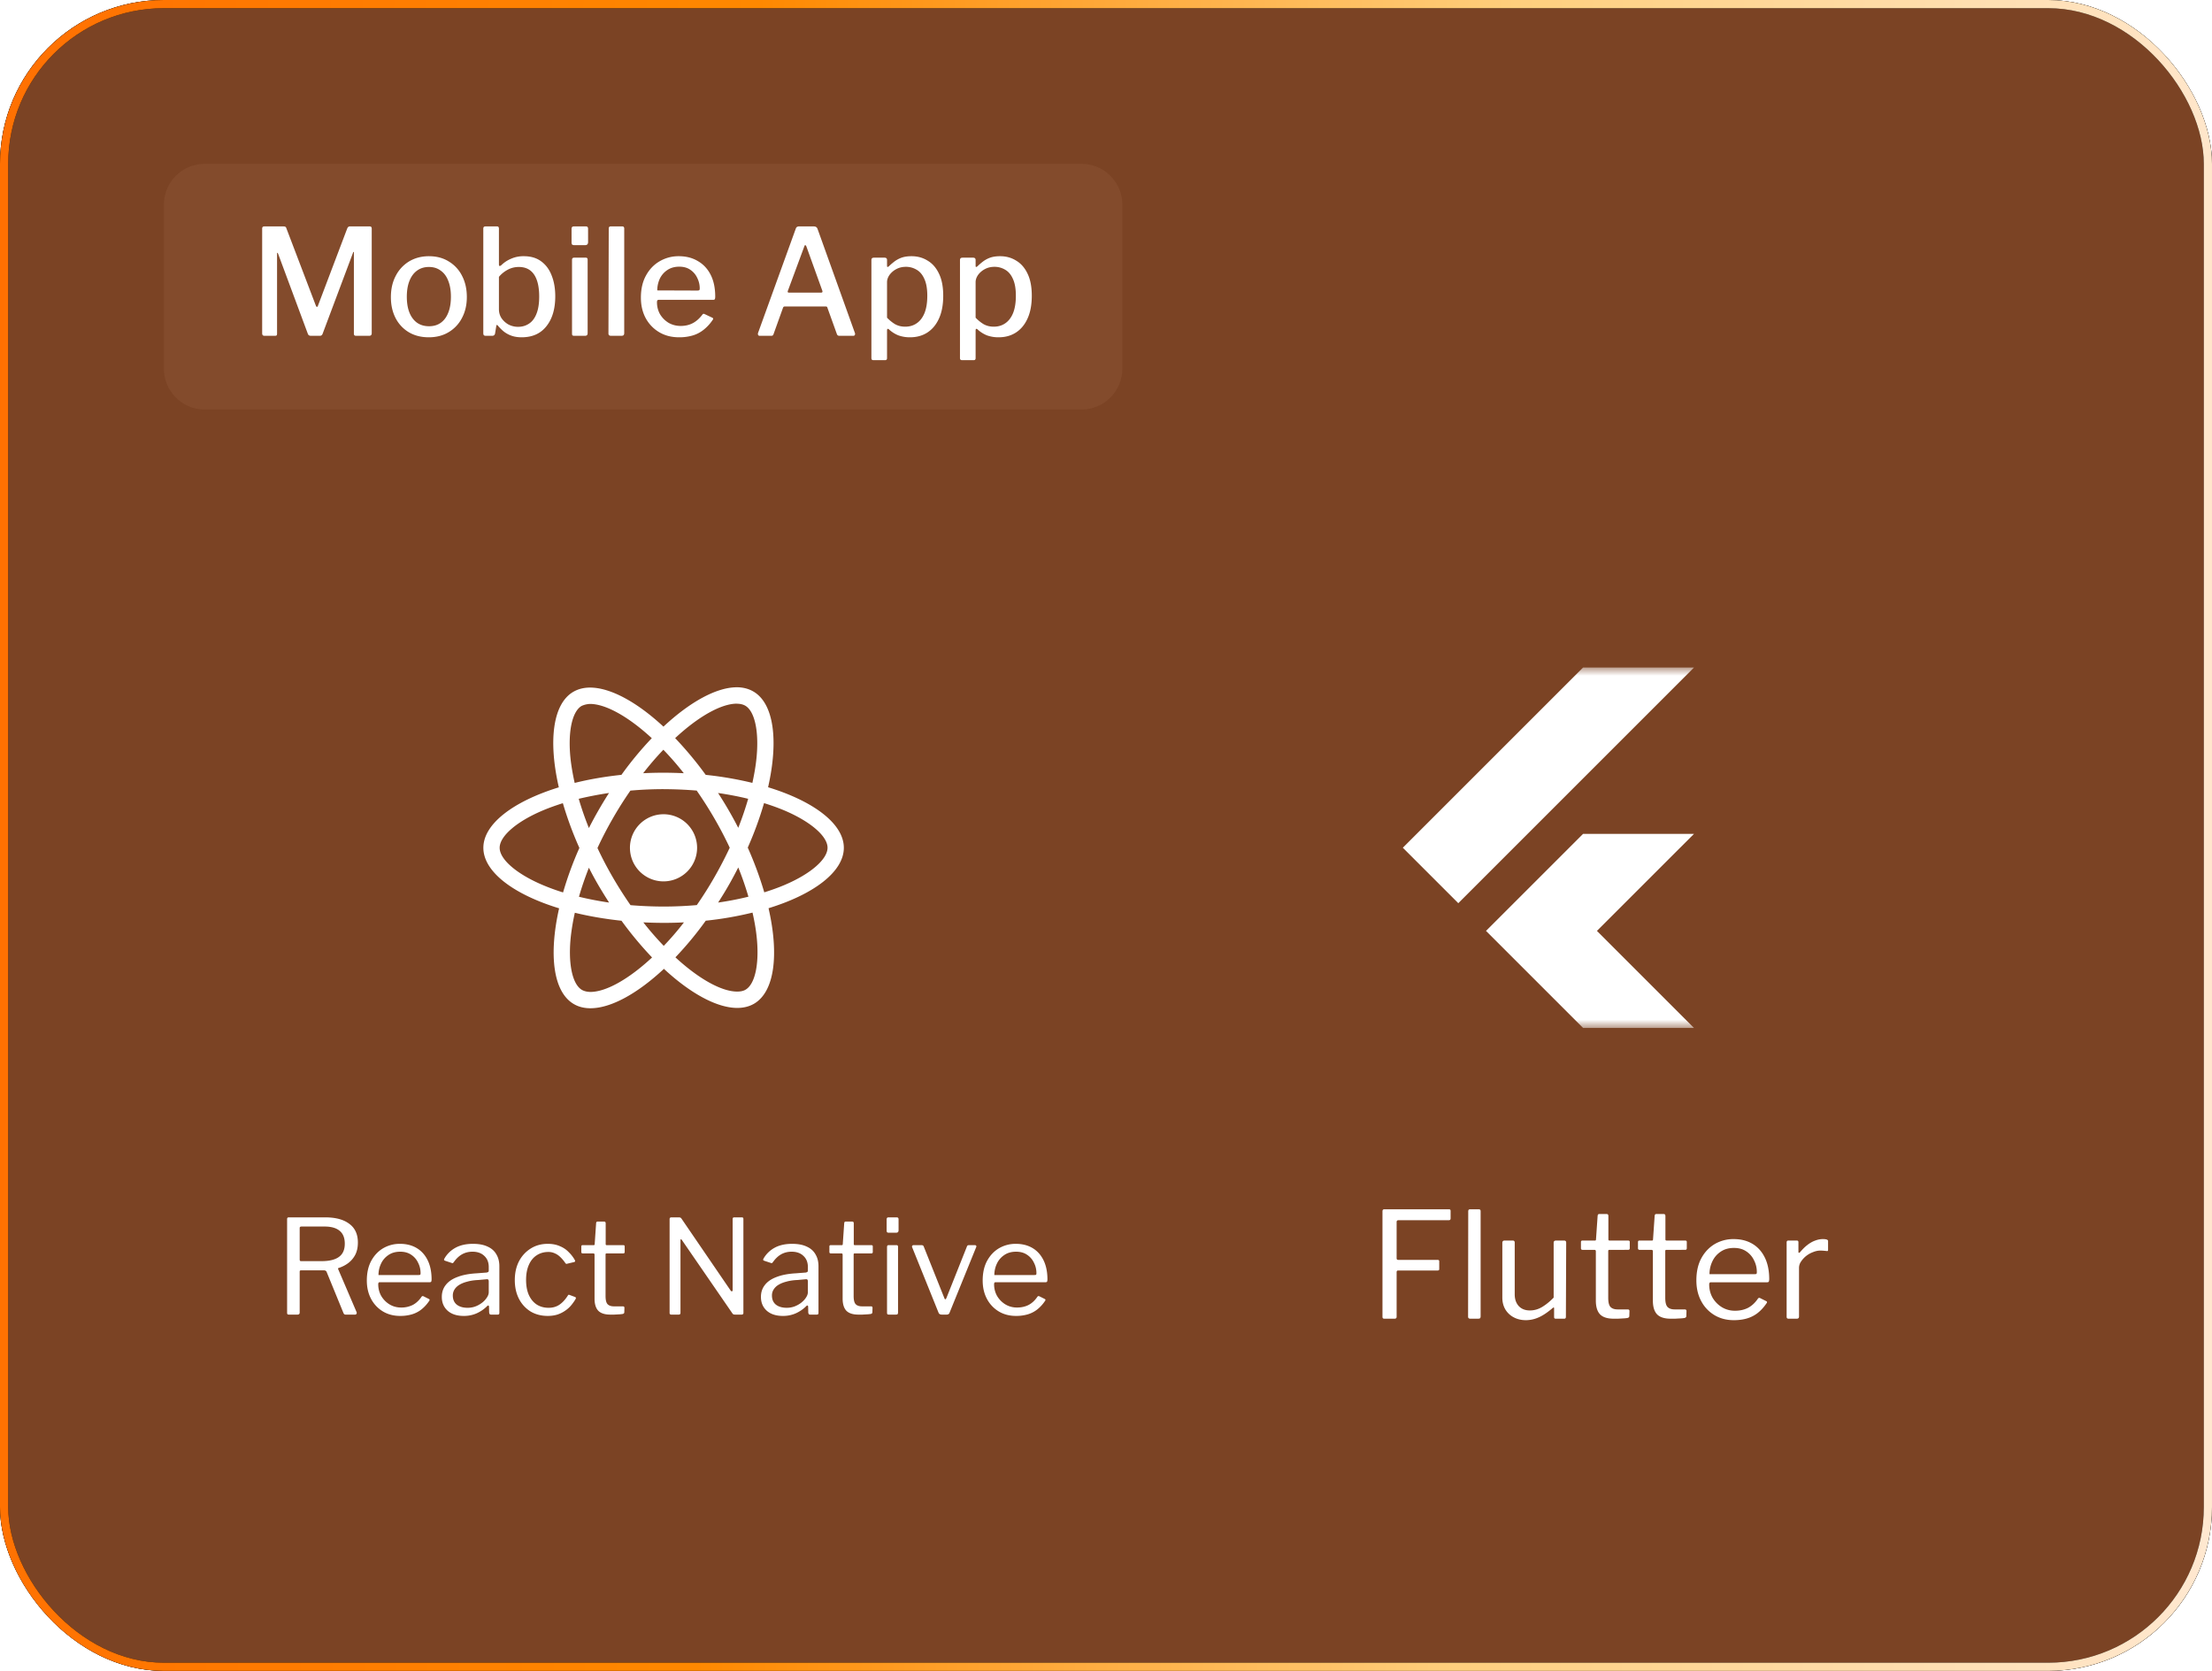
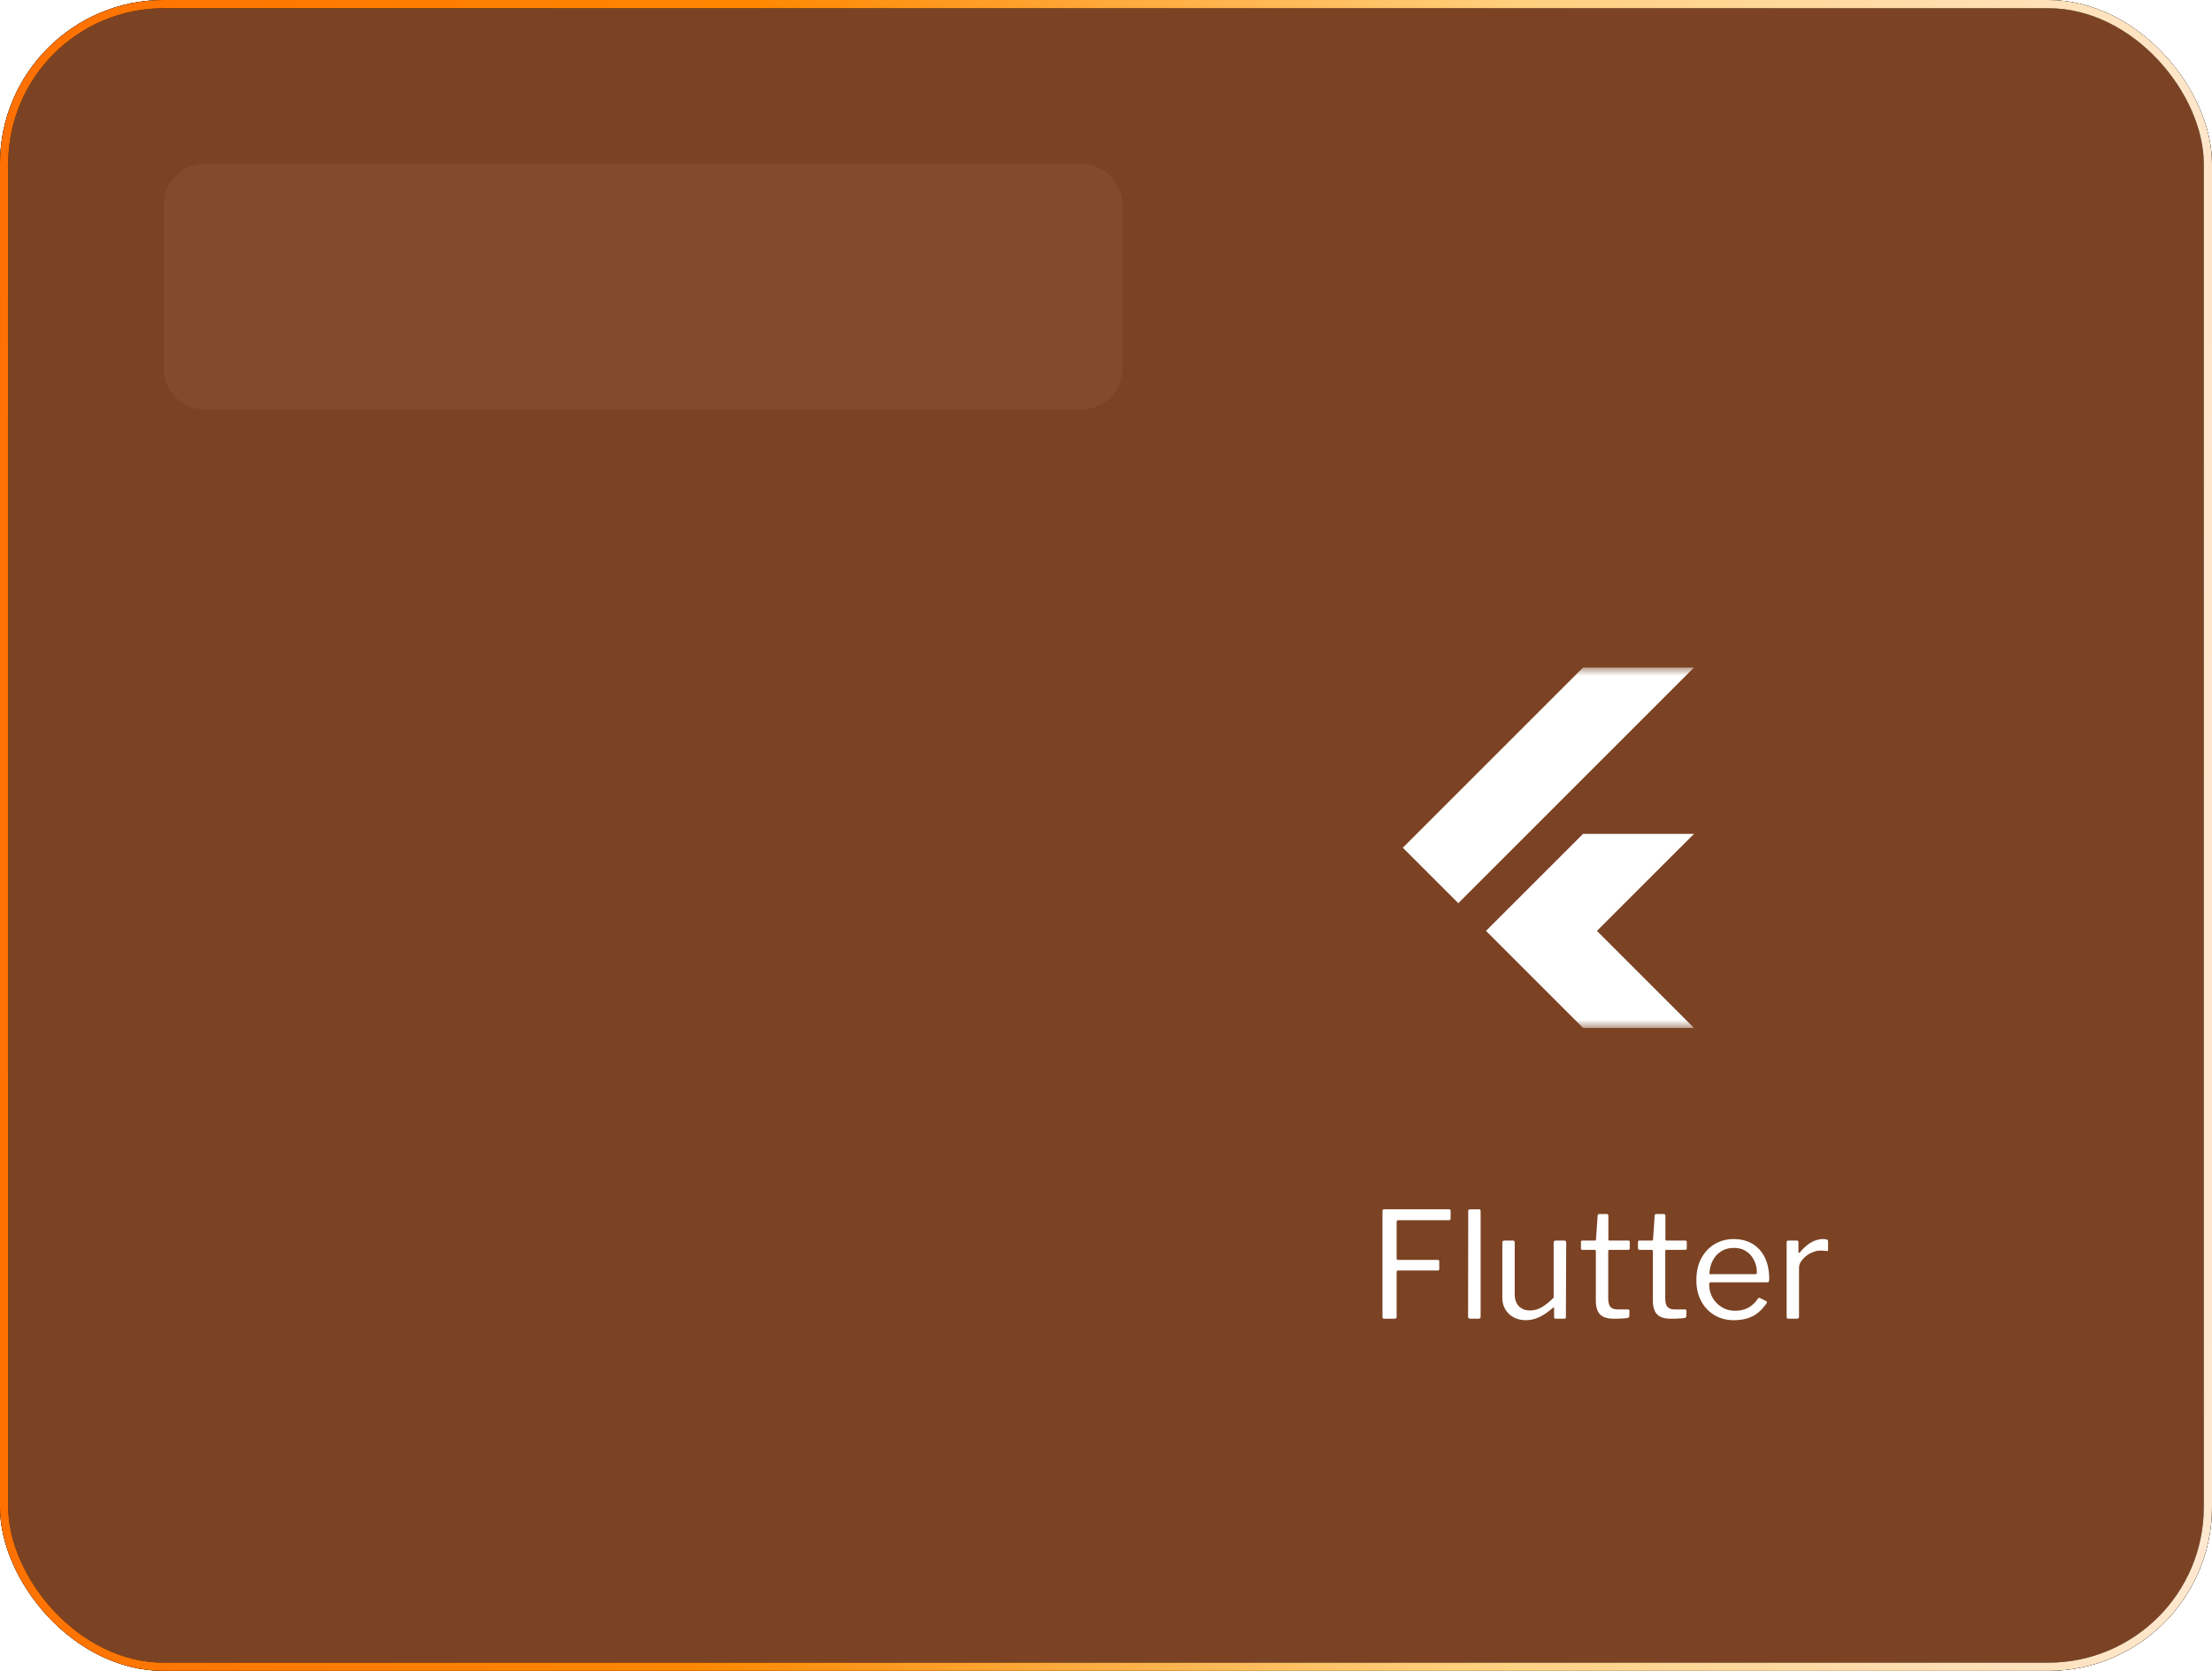
<svg xmlns="http://www.w3.org/2000/svg" width="270" height="204" fill="none" viewBox="0 0 270 204">
  <g clip-path="url(#a)">
    <g clip-path="url(#b)">
      <g clip-path="url(#c)">
        <rect width="270" height="204" fill="#1b1b1b" rx="20" />
        <path fill="#292929" d="M132 20H25a5 5 0 0 0-5 5v20a5 5 0 0 0 5 5h107a5 5 0 0 0 5-5V25a5 5 0 0 0-5-5" />
        <g filter="url(#d)">
          <circle cy="104" r="300" fill="#ff7a30" fill-opacity=".42" />
        </g>
-         <path fill="#fff" d="M32.288 41Q32 41 32 40.694v-12.78q0-.27.252-.27h2.358q.162 0 .234.054.072.036.108.162l3.6 9.45q.072.162.144.162.072-.018.126-.18l3.546-9.36q.108-.288.324-.288h2.448q.234 0 .234.27v12.762q0 .324-.324.324h-1.548q-.162 0-.234-.054-.072-.072-.072-.234v-9.864q0-.108-.054-.09-.036.018-.054.108l-3.708 9.882q-.09.252-.342.252h-1.08q-.288 0-.378-.234l-3.636-9.792q-.054-.108-.09-.108t-.036.108v9.774q0 .126-.054.198-.054.054-.216.054zm20.051.18q-1.386 0-2.43-.612a4.3 4.3 0 0 1-1.62-1.728q-.576-1.116-.576-2.556 0-1.494.594-2.61a4.4 4.4 0 0 1 1.638-1.764q1.062-.63 2.412-.63 1.404 0 2.43.648a4.27 4.27 0 0 1 1.62 1.764q.576 1.116.576 2.574 0 1.44-.594 2.556a4.3 4.3 0 0 1-1.62 1.728q-1.044.63-2.43.63m.036-1.35q.846 0 1.44-.432t.9-1.224q.324-.81.324-1.944t-.324-1.944q-.306-.81-.918-1.242-.594-.45-1.44-.45t-1.458.45q-.594.432-.918 1.242t-.324 1.944.324 1.944q.324.792.918 1.224.612.432 1.476.432M59.316 41q-.18 0-.252-.072t-.072-.252V27.914q0-.27.252-.27h1.44q.216 0 .216.27v4.356q0 .18.072.198.09.018.216-.09a4 4 0 0 1 .558-.45q.378-.252.918-.45a3.8 3.8 0 0 1 1.278-.198q1.296 0 2.142.648.846.63 1.26 1.728.432 1.098.432 2.52 0 2.304-1.08 3.654-1.062 1.35-3.024 1.35-.774 0-1.35-.234a3.2 3.2 0 0 1-.954-.576 5.5 5.5 0 0 1-.594-.612q-.072-.09-.144-.072-.054 0-.054.126l-.144.882q-.054.306-.36.306zm1.584-3.24q0 .612.324 1.098.342.486.864.774.54.27 1.152.27.738 0 1.314-.378.594-.378.918-1.188.342-.828.342-2.124 0-1.782-.63-2.7t-1.854-.918q-.738 0-1.368.342T60.9 33.8zm10.828 2.898q0 .198-.09.27-.071.072-.27.072h-1.224q-.198 0-.27-.054-.053-.072-.053-.234V31.73q0-.27.252-.27h1.44q.215 0 .215.252zm.055-11.106q0 .378-.36.378H70.09q-.198 0-.27-.09a.5.5 0 0 1-.055-.252V27.95q0-.306.27-.306h1.495q.25 0 .251.288zm4.41 11.106q0 .198-.09.27-.07.072-.287.072h-1.224q-.324 0-.324-.288l.036-12.798q0-.27.234-.27h1.422q.234 0 .234.27zm3.998-3.762q0 .81.378 1.476.396.648 1.044 1.044.666.378 1.476.378.828 0 1.476-.342t1.188-1.062q.054-.072.108-.072.054-.018.162.036l.918.432q.198.09.036.288a5.2 5.2 0 0 1-1.116 1.206q-.594.468-1.332.684a5.8 5.8 0 0 1-1.638.216q-1.368 0-2.412-.612a4.45 4.45 0 0 1-1.656-1.71q-.594-1.098-.594-2.52 0-1.566.612-2.682.612-1.134 1.656-1.746a4.54 4.54 0 0 1 2.358-.63q1.332 0 2.322.594 1.008.576 1.566 1.674t.558 2.664q0 .162-.036.288-.036.108-.234.108h-6.66q-.09 0-.144.09a.45.45 0 0 0-.036.198m4.914-1.422q.198 0 .252-.054t.054-.198a2.86 2.86 0 0 0-.306-1.296 2.4 2.4 0 0 0-.846-.99q-.54-.378-1.35-.378-.846 0-1.458.414a2.64 2.64 0 0 0-.918 1.062 3.4 3.4 0 0 0-.306 1.422zM92.718 41a.19.19 0 0 1-.18-.108q-.054-.108 0-.27l4.59-12.69q.054-.162.144-.216a.4.4 0 0 1 .252-.072h1.818q.342 0 .45.306l4.554 12.69a.3.3 0 0 1 0 .252q-.054.108-.198.108h-1.692q-.234 0-.306-.216l-1.152-3.204q-.018-.09-.072-.126-.036-.036-.144-.036h-4.986q-.162 0-.216.144l-1.17 3.258a.33.33 0 0 1-.108.144q-.054.036-.198.036zm7.506-5.274q.234 0 .144-.252l-1.944-5.4q-.072-.144-.144-.144-.054 0-.108.162l-1.998 5.4q-.09.234.126.234zm7.743-4.266q.306 0 .306.288v.702q0 .126.054.144.072 0 .18-.09.234-.234.576-.504a3.3 3.3 0 0 1 .864-.504q.54-.216 1.314-.216 1.098 0 1.962.54.882.522 1.386 1.584.522 1.062.522 2.7 0 1.656-.522 2.79-.504 1.116-1.422 1.71-.9.576-2.106.576a4.1 4.1 0 0 1-1.422-.234 3.8 3.8 0 0 1-1.08-.666q-.162-.162-.234-.126-.072.018-.072.234v3.33q0 .252-.216.252h-1.458q-.234 0-.234-.252V31.784q0-.18.072-.252t.27-.072zm.306 7.326q.486.504 1.008.81.54.288 1.206.288.81 0 1.404-.414.612-.414.954-1.242.342-.846.342-2.124t-.36-2.052q-.342-.774-.936-1.116a2.5 2.5 0 0 0-1.314-.36q-.666 0-1.188.288a2.4 2.4 0 0 0-.828.72q-.288.432-.288.864zm10.505-7.326q.306 0 .306.288v.702q0 .126.054.144.072 0 .18-.09.234-.234.576-.504a3.3 3.3 0 0 1 .864-.504q.54-.216 1.314-.216 1.098 0 1.962.54.882.522 1.386 1.584.522 1.062.522 2.7 0 1.656-.522 2.79-.504 1.116-1.422 1.71-.9.576-2.106.576a4.1 4.1 0 0 1-1.422-.234 3.8 3.8 0 0 1-1.08-.666q-.162-.162-.234-.126-.072.018-.072.234v3.33q0 .252-.216.252h-1.458q-.234 0-.234-.252V31.784q0-.18.072-.252t.27-.072zm.306 7.326q.486.504 1.008.81.54.288 1.206.288.81 0 1.404-.414.612-.414.954-1.242.342-.846.342-2.124t-.36-2.052q-.342-.774-.936-1.116a2.5 2.5 0 0 0-1.314-.36q-.666 0-1.188.288a2.4 2.4 0 0 0-.828.72q-.288.432-.288.864zM85.088 103.508a4.1 4.1 0 0 1-4.097 4.099 4.098 4.098 0 1 1 4.097-4.099m4.855-19.599c-2.468 0-5.696 1.76-8.961 4.807-3.264-3.03-6.494-4.77-8.96-4.77-.752 0-1.435.17-2.028.51-2.52 1.453-3.085 5.983-1.783 11.669C62.63 97.848 59 100.604 59 103.508c0 2.915 3.648 5.677 9.246 7.388-1.291 5.707-.715 10.245 1.81 11.697.588.342 1.266.504 2.021.504 2.466 0 5.696-1.76 8.962-4.811 3.263 3.032 6.493 4.772 8.959 4.772.752 0 1.435-.165 2.028-.504 2.519-1.452 3.085-5.982 1.784-11.669 5.56-1.709 9.19-4.47 9.19-7.377 0-2.915-3.648-5.678-9.246-7.392 1.291-5.702.715-10.243-1.81-11.697-.584-.337-1.26-.508-2.001-.51m-.01 1.998v.011c.413 0 .745.081 1.024.233 1.22.7 1.75 3.365 1.338 6.791-.099.843-.26 1.733-.458 2.64a43 43 0 0 0-5.696-.979 44 44 0 0 0-3.731-4.486c2.919-2.714 5.66-4.202 7.526-4.208zm-17.91.037c1.855 0 4.608 1.481 7.534 4.18a42 42 0 0 0-3.703 4.477c-2.03.215-3.95.546-5.707.987a28 28 0 0 1-.466-2.604c-.422-3.424.099-6.087 1.309-6.796a2.7 2.7 0 0 1 1.032-.244m8.95 5.592a36 36 0 0 1 2.493 2.867A54 54 0 0 0 81 94.341c-.843 0-1.677.018-2.493.062a35 35 0 0 1 2.465-2.867M81 96.35c1.357 0 2.708.063 4.037.17a48 48 0 0 1 2.169 3.41 46 46 0 0 1 1.866 3.568 50 50 0 0 1-1.857 3.575 46 46 0 0 1-2.163 3.429 47 47 0 0 1-4.052.179 51 51 0 0 1-4.037-.17 49 49 0 0 1-2.169-3.41 46 46 0 0 1-1.866-3.568 46 46 0 0 1 1.857-3.582 46 46 0 0 1 2.163-3.425 46 46 0 0 1 4.052-.18zm-6.664.466a47 47 0 0 0-1.29 2.126 47 47 0 0 0-1.165 2.153 38 38 0 0 1-1.24-3.57c1.174-.275 2.411-.52 3.695-.71m13.31 0c1.274.189 2.502.421 3.677.71a39 39 0 0 1-1.21 3.543 47.618 47.618 0 0 0-2.466-4.253zm5.615 1.237q1.334.415 2.521.913c3.175 1.357 5.229 3.132 5.229 4.54-.009 1.408-2.063 3.19-5.238 4.537-.77.33-1.613.627-2.484.904a44 44 0 0 0-2.017-5.463 43 43 0 0 0 1.99-5.434zm-24.557.008a43 43 0 0 0 2.017 5.463 42.5 42.5 0 0 0-1.992 5.434 26 26 0 0 1-2.511-.917c-3.176-1.351-5.229-3.127-5.229-4.535s2.053-3.194 5.229-4.54c.77-.33 1.613-.627 2.486-.905m21.41 7.846a38 38 0 0 1 1.239 3.572 38 38 0 0 1-3.696.715c.44-.688.88-1.397 1.292-2.123.413-.715.796-1.445 1.165-2.164m-18.233.037c.367.719.752 1.436 1.173 2.154q.633 1.074 1.293 2.096a40 40 0 0 1-3.678-.708c.33-1.155.745-2.35 1.21-3.544zm19.972 5.476c.206.904.367 1.775.466 2.609.422 3.425-.099 6.087-1.309 6.798-.27.165-.62.235-1.032.235-1.855 0-4.61-1.48-7.535-4.18a42 42 0 0 0 3.703-4.474 42 42 0 0 0 5.707-.988m-21.688.019c1.76.429 3.678.76 5.696.975a44 44 0 0 0 3.731 4.484c-2.924 2.719-5.669 4.208-7.535 4.208-.403-.009-.744-.092-1.014-.242-1.22-.697-1.75-3.363-1.338-6.789a28 28 0 0 1 .46-2.636m8.36 1.173a54 54 0 0 0 2.466.062c.843 0 1.677-.018 2.493-.062a35 35 0 0 1-2.466 2.869 37 37 0 0 1-2.493-2.869M43.525 160.196a.21.21 0 0 1-.016.208.165.165 0 0 1-.16.096H42.18q-.176 0-.256-.192l-2.064-5.04q-.08-.176-.384-.176h-2.704q-.112 0-.16.048a.23.23 0 0 0-.032.128v4.976q0 .256-.272.256h-1.04q-.128 0-.176-.048a.26.26 0 0 1-.048-.16v-11.44q0-.224.192-.224H39.7q1.889 0 2.928.784 1.056.768 1.056 2.288 0 .912-.352 1.552a3.04 3.04 0 0 1-.896 1.008 4 4 0 0 1-1.088.544q-.128.016-.064.16zm-4.272-6.224q1.409 0 2.112-.512.72-.512.72-1.616 0-1.072-.64-1.584-.624-.512-1.824-.512h-2.816q-.224 0-.224.176v3.84q0 .208.144.208zm6.915 2.816q0 .784.368 1.44.384.64 1.008 1.024.64.384 1.424.384a3.1 3.1 0 0 0 1.424-.32q.624-.336 1.072-1.008.063-.064.096-.064.047-.016.128.016l.672.336q.143.08.032.224a4.6 4.6 0 0 1-.96 1.056 3.5 3.5 0 0 1-1.152.592 5 5 0 0 1-1.44.192q-1.184 0-2.096-.544a3.9 3.9 0 0 1-1.44-1.52q-.528-.976-.528-2.256 0-1.392.528-2.384.544-1.008 1.456-1.552a4 4 0 0 1 2.064-.544q1.167 0 2.032.512.864.512 1.344 1.488t.48 2.352q0 .112-.032.224-.015.112-.208.112h-6.128q-.064 0-.112.08a.36.36 0 0 0-.032.16m4.896-1.12q.176 0 .224-.032.048-.048.048-.192 0-.688-.304-1.28a2.35 2.35 0 0 0-.848-.976q-.545-.368-1.328-.368-.864 0-1.456.416a2.54 2.54 0 0 0-.896 1.056 3.2 3.2 0 0 0-.304 1.376zm8.385 3.808a4.3 4.3 0 0 1-1.296.88 3.8 3.8 0 0 1-1.552.304q-1.248 0-1.968-.64-.704-.64-.704-1.68 0-.848.48-1.456.48-.624 1.424-.976.943-.368 2.32-.448l1.248-.096a.5.5 0 0 0 .176-.064q.08-.048.08-.176v-.432q0-.864-.544-1.36-.528-.512-1.44-.512-.705 0-1.28.32-.561.32-1.008.96a.5.5 0 0 1-.112.112q-.032.016-.128-.016l-.864-.288a.3.3 0 0 1-.08-.08q-.017-.048.048-.176.48-.832 1.344-1.312.88-.48 2.144-.48 1.071 0 1.776.336.72.32 1.072.944.368.608.368 1.456v5.664q0 .144-.048.192t-.16.048h-.816q-.112 0-.16-.064a.5.5 0 0 1-.064-.192l-.016-.736q-.048-.224-.24-.032m.208-3.04q0-.272-.224-.256l-1.056.096q-.736.031-1.312.192-.577.144-.976.384-.4.24-.608.576a1.35 1.35 0 0 0-.208.752q0 .703.48 1.104.495.384 1.328.384.511 0 .976-.176a3.2 3.2 0 0 0 .832-.48 2.5 2.5 0 0 0 .56-.624q.207-.32.208-.624zm7.197-4.576q.832 0 1.456.272.64.257 1.088.72.465.448.768.992.096.192-.08.24l-.88.208q-.112.048-.208-.096a4.3 4.3 0 0 0-.64-.752 2.1 2.1 0 0 0-.656-.432 1.8 1.8 0 0 0-.768-.16q-.816 0-1.44.416-.608.4-.944 1.168t-.336 1.824q0 1.072.336 1.84.353.768.96 1.168.624.4 1.456.4.768 0 1.328-.384t1.024-1.12q.048-.08.08-.08.048-.016.128.016l.688.256q.112.048.064.208-.24.416-.56.8t-.752.672a3.7 3.7 0 0 1-.944.464q-.528.16-1.168.16-1.185 0-2.096-.544a3.9 3.9 0 0 1-1.408-1.536q-.512-.992-.512-2.288 0-1.313.512-2.304a4 4 0 0 1 1.424-1.552q.913-.576 2.08-.576m7.189 1.168q-.128 0-.128.128v5.072q0 .751.256 1.008.256.256.768.256h1.104q.08 0 .128.048.048.032.048.128l-.016.544q0 .16-.192.208a4 4 0 0 1-.464.048l-.576.032h-.464q-1.008 0-1.472-.464-.465-.48-.464-1.504v-5.344q0-.16-.16-.16h-1.28q-.176 0-.176-.176v-.672q0-.16.16-.16h1.36q.112 0 .112-.128l.176-2.544q.016-.208.176-.208h.8q.192 0 .192.224v2.528q0 .128.128.128h2.016q.176 0 .176.144v.688q0 .176-.176.176zm16.521-4.4q.176 0 .176.192v11.488q.001.096-.064.144-.048.048-.144.048h-.784a1 1 0 0 1-.176-.016q-.08-.016-.16-.112l-6.176-8.976q-.08-.112-.128-.096t-.048.112v8.88q0 .208-.224.208h-.896q-.207 0-.208-.208v-11.44q0-.224.208-.224h.912q.129 0 .192.032.064.016.144.128l6 8.784q.096.112.16.08.08-.032.08-.128v-8.704q0-.192.192-.192zm7.838 10.848a4.3 4.3 0 0 1-1.296.88 3.8 3.8 0 0 1-1.552.304q-1.248 0-1.968-.64-.704-.64-.704-1.68 0-.848.48-1.456.48-.624 1.424-.976.944-.368 2.32-.448l1.248-.096a.5.5 0 0 0 .176-.064q.08-.048.08-.176v-.432q0-.864-.544-1.36-.528-.512-1.44-.512-.704 0-1.28.32-.561.32-1.008.96a.6.6 0 0 1-.112.112q-.032.016-.128-.016l-.864-.288a.3.3 0 0 1-.08-.08q-.016-.048.048-.176.48-.832 1.344-1.312.88-.48 2.144-.48 1.071 0 1.776.336.72.32 1.072.944.368.608.368 1.456v5.664q0 .144-.048.192t-.16.048h-.816q-.112 0-.16-.064a.5.5 0 0 1-.064-.192l-.016-.736q-.048-.224-.24-.032m.208-3.04q0-.272-.224-.256l-1.056.096q-.736.031-1.312.192-.576.144-.976.384a1.76 1.76 0 0 0-.608.576 1.35 1.35 0 0 0-.208.752q0 .703.48 1.104.495.384 1.328.384.511 0 .976-.176.48-.192.832-.48.368-.305.56-.624.207-.32.208-.624zm5.715-3.408q-.129 0-.128.128v5.072q0 .751.256 1.008.255.256.768.256h1.104q.08 0 .128.048.048.032.048.128l-.016.544q0 .16-.192.208a4 4 0 0 1-.464.048l-.576.032h-.464q-1.008 0-1.472-.464-.465-.48-.464-1.504v-5.344q0-.16-.16-.16h-1.28q-.176 0-.176-.176v-.672q0-.16.16-.16h1.36q.111 0 .112-.128l.176-2.544q.015-.208.176-.208h.8q.192 0 .192.224v2.528q0 .128.128.128h2.016q.176 0 .176.144v.688q0 .176-.176.176zm5.291 7.2q0 .16-.064.224-.048.048-.224.048h-.816q-.144 0-.192-.048t-.048-.176v-8.032q0-.224.192-.224h.976q.176 0 .176.208zm.064-10.032q0 .304-.288.304h-.928q-.144 0-.192-.064a.4.4 0 0 1-.048-.208v-1.344q0-.256.224-.256h1.008q.224 0 .224.24zm9.316 1.824q.112 0 .16.08.048.064 0 .16l-3.248 8q-.08.24-.368.24h-.576q-.303 0-.4-.224l-3.232-8.016q-.032-.096.016-.16.049-.08.16-.08h.992q.096 0 .16.048.065.032.096.128l2.512 6.288q.112.304.256-.016l2.496-6.272q.033-.096.08-.128a.26.26 0 0 1 .16-.048zm2.344 4.768q0 .784.368 1.44.384.64 1.008 1.024.64.384 1.424.384.8 0 1.424-.32.624-.336 1.072-1.008.065-.064.096-.064.048-.016.128.016l.672.336q.144.08.032.224a4.6 4.6 0 0 1-.96 1.056 3.5 3.5 0 0 1-1.152.592 5 5 0 0 1-1.44.192q-1.184 0-2.096-.544a3.9 3.9 0 0 1-1.44-1.52q-.528-.976-.528-2.256 0-1.392.528-2.384.544-1.008 1.456-1.552a4 4 0 0 1 2.064-.544q1.168 0 2.032.512t1.344 1.488.48 2.352a.8.8 0 0 1-.032.224q-.016.112-.208.112h-6.128q-.064 0-.112.08a.4.4 0 0 0-.032.16m4.896-1.12q.176 0 .224-.032.048-.048.048-.192 0-.688-.304-1.28a2.35 2.35 0 0 0-.848-.976q-.544-.368-1.328-.368-.864 0-1.456.416a2.54 2.54 0 0 0-.896 1.056 3.2 3.2 0 0 0-.304 1.376z" />
        <mask id="e" width="44" height="45" x="167" y="81" maskUnits="userSpaceOnUse" style="mask-type:luminance">
          <path fill="#fff" d="M211 81.5h-44v44h44z" />
        </mask>
        <g mask="url(#e)">
          <path fill="#fff" d="m206.769 101.809-11.845 11.844 11.845 11.847H193.23l-5.076-5.076-6.771-6.771 11.847-11.844zM193.23 81.5l-22 22 6.771 6.77 28.768-28.77z" />
        </g>
        <path fill="#fff" d="M168.746 147.896q0-.252.216-.252h7.92q.18 0 .18.198v.918q0 .216-.234.216h-6.12q-.234 0-.234.216v4.428q0 .198.198.198h4.806q.198 0 .198.18v.954q0 .162-.198.162h-4.806q-.198 0-.198.198v5.454q0 .234-.252.234h-1.224q-.144 0-.198-.054t-.054-.198zm11.981 12.798q0 .18-.072.252-.072.054-.252.054h-.936q-.27 0-.27-.252l.018-12.852q0-.252.216-.252h1.08q.216 0 .216.234zm6.016-.702q.774 0 1.476-.414.72-.432 1.422-1.152v-6.696q0-.27.288-.27h.99q.252 0 .252.252l-.036 9.054q0 .234-.198.234h-1.044q-.198 0-.198-.198v-1.062q0-.09-.036-.108t-.126.054q-.99.846-1.764 1.17a3.8 3.8 0 0 1-1.512.324q-.828 0-1.476-.342a2.6 2.6 0 0 1-1.026-.954q-.378-.63-.378-1.458v-6.678q0-.288.27-.288h1.008q.234 0 .234.252v6.318q0 .882.486 1.422.504.54 1.368.54m9.704-7.398q-.144 0-.144.144v5.706q0 .846.288 1.134t.864.288h1.242q.09 0 .144.054.054.036.054.144l-.018.612q0 .18-.216.234-.18.036-.522.054l-.648.036h-.522q-1.134 0-1.656-.522-.522-.54-.522-1.692v-6.012q0-.18-.18-.18h-1.44q-.198 0-.198-.198v-.756q0-.18.18-.18h1.53q.126 0 .126-.144l.198-2.862q.018-.234.198-.234h.9q.216 0 .216.252v2.844q0 .144.144.144h2.268q.198 0 .198.162v.774q0 .198-.198.198zm6.961 0q-.144 0-.144.144v5.706q0 .846.288 1.134t.864.288h1.242q.09 0 .144.054.054.036.054.144l-.018.612q0 .18-.216.234-.18.036-.522.054l-.648.036h-.522q-1.134 0-1.656-.522-.522-.54-.522-1.692v-6.012q0-.18-.18-.18h-1.44q-.198 0-.198-.198v-.756q0-.18.18-.18h1.53q.126 0 .126-.144l.198-2.862q.018-.234.198-.234h.9q.216 0 .216.252v2.844q0 .144.144.144h2.268q.198 0 .198.162v.774q0 .198-.198.198zm5.22 4.23q0 .882.414 1.62.432.72 1.134 1.152.72.432 1.602.432.9 0 1.602-.36.702-.378 1.206-1.134.072-.072.108-.072.054-.018.144.018l.756.378q.162.09.036.252-.486.72-1.08 1.188a3.9 3.9 0 0 1-1.296.666q-.72.216-1.62.216-1.332 0-2.358-.612a4.36 4.36 0 0 1-1.62-1.71q-.594-1.098-.594-2.538 0-1.566.594-2.682.612-1.134 1.638-1.746a4.5 4.5 0 0 1 2.322-.612q1.314 0 2.286.576t1.512 1.674.54 2.646a1 1 0 0 1-.036.252q-.018.126-.234.126h-6.894q-.072 0-.126.09a.4.4 0 0 0-.036.18m5.508-1.26q.198 0 .252-.036.054-.054.054-.216 0-.774-.342-1.44a2.64 2.64 0 0 0-.954-1.098q-.612-.414-1.494-.414-.972 0-1.638.468-.666.45-1.008 1.188a3.6 3.6 0 0 0-.342 1.548zm4.195 5.436a.32.32 0 0 1-.198-.054.3.3 0 0 1-.054-.18v-9.072q0-.234.198-.234h1.044q.198 0 .198.198v1.17q0 .108.054.126t.144-.072q.468-.558.918-.9.468-.36.936-.522.468-.18.936-.18.63 0 .63.234v1.08q0 .18-.162.144a14 14 0 0 0-.378-.036 5 5 0 0 0-.432-.018q-.396 0-.846.18a3.1 3.1 0 0 0-.846.468 3 3 0 0 0-.63.684 1.36 1.36 0 0 0-.252.756v5.958q0 .27-.27.27z" />
      </g>
    </g>
  </g>
  <rect width="269" height="203" x=".5" y=".5" stroke="#000" rx="19.5" />
  <rect width="269" height="203" x=".5" y=".5" stroke="url(#f)" rx="19.5" />
  <defs>
    <clipPath id="a">
      <rect width="270" height="204" fill="#fff" rx="20" />
    </clipPath>
    <clipPath id="b">
      <path fill="#fff" d="M0 0h270v204H0z" />
    </clipPath>
    <clipPath id="c">
      <path fill="#fff" d="M0 0h270v204H0z" />
    </clipPath>
    <linearGradient id="f" x1="272.719" x2="-4.448" y1="130.496" y2="120.243" gradientUnits="userSpaceOnUse">
      <stop stop-color="#ffe8d1" />
      <stop offset=".333" stop-color="#ffcf7d" />
      <stop offset=".667" stop-color="#f80" />
      <stop offset="1" stop-color="#ff7002" />
    </linearGradient>
    <filter id="d" width="2050.42" height="2050.42" x="-1025.21" y="-921.212" color-interpolation-filters="sRGB" filterUnits="userSpaceOnUse">
      <feFlood flood-opacity="0" result="BackgroundImageFix" />
      <feBlend in="SourceGraphic" in2="BackgroundImageFix" result="shape" />
      <feGaussianBlur result="effect1_foregroundBlur_2389_16010" stdDeviation="362.606" />
    </filter>
  </defs>
</svg>